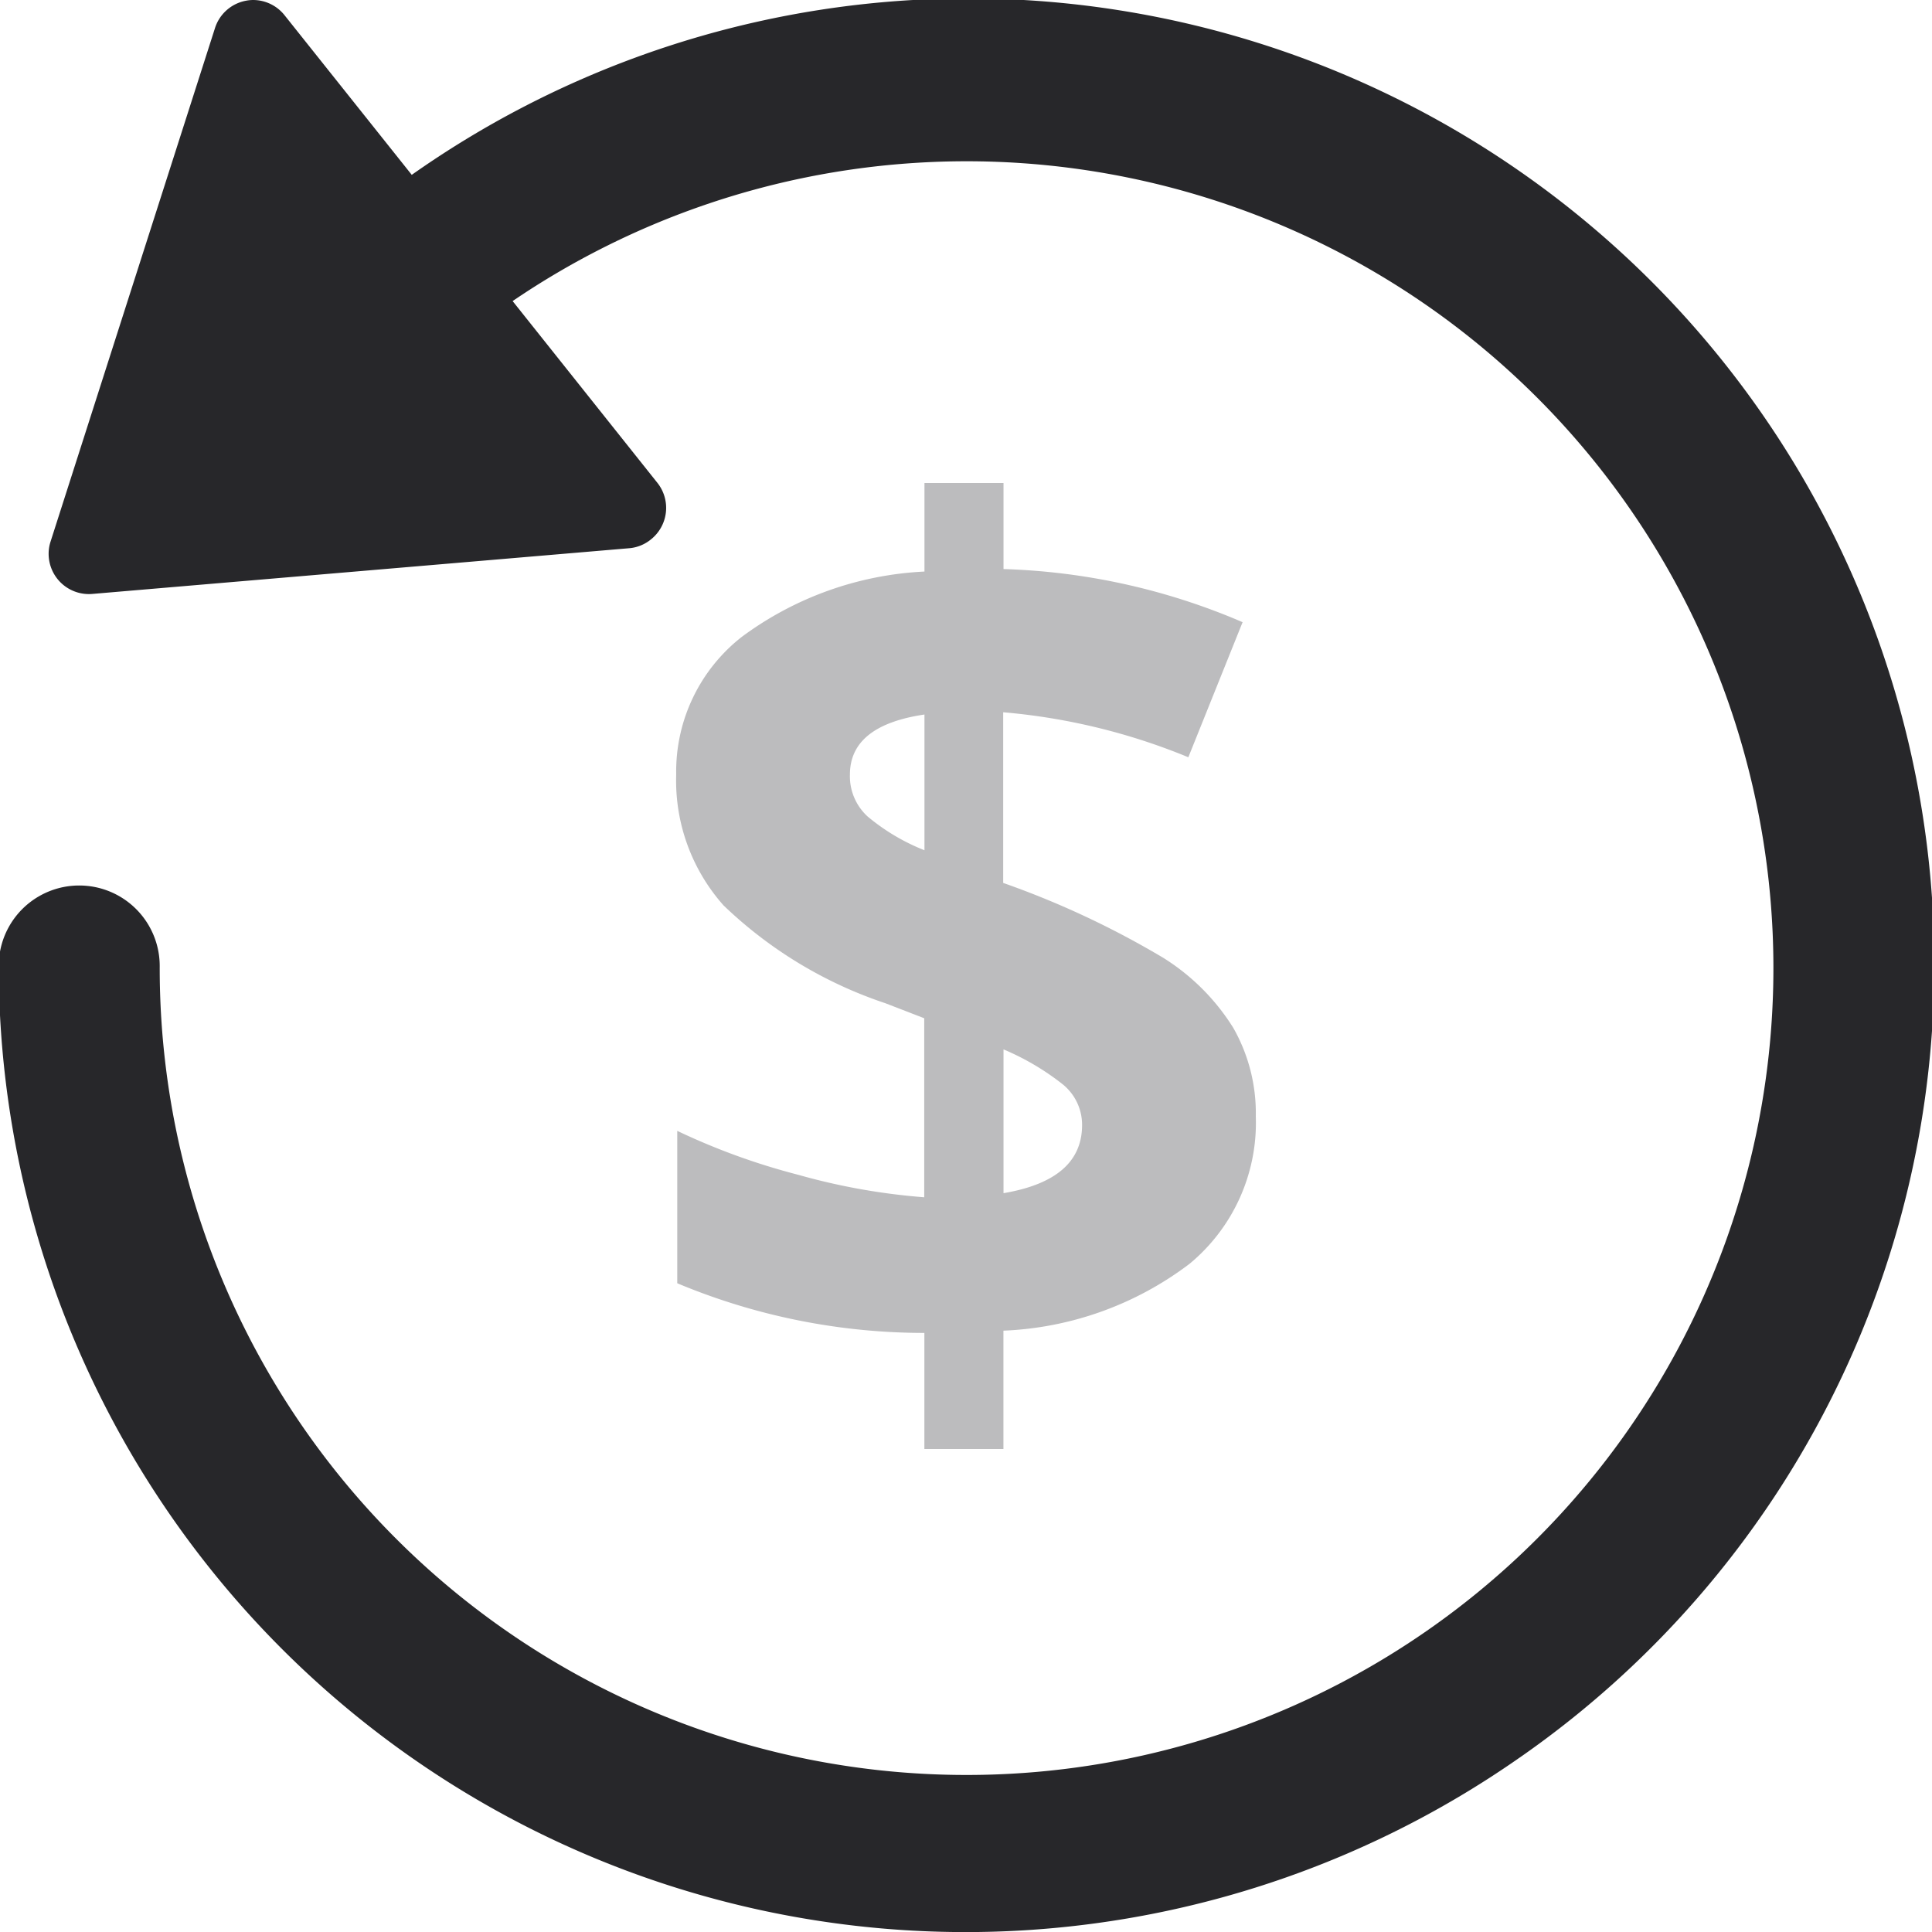
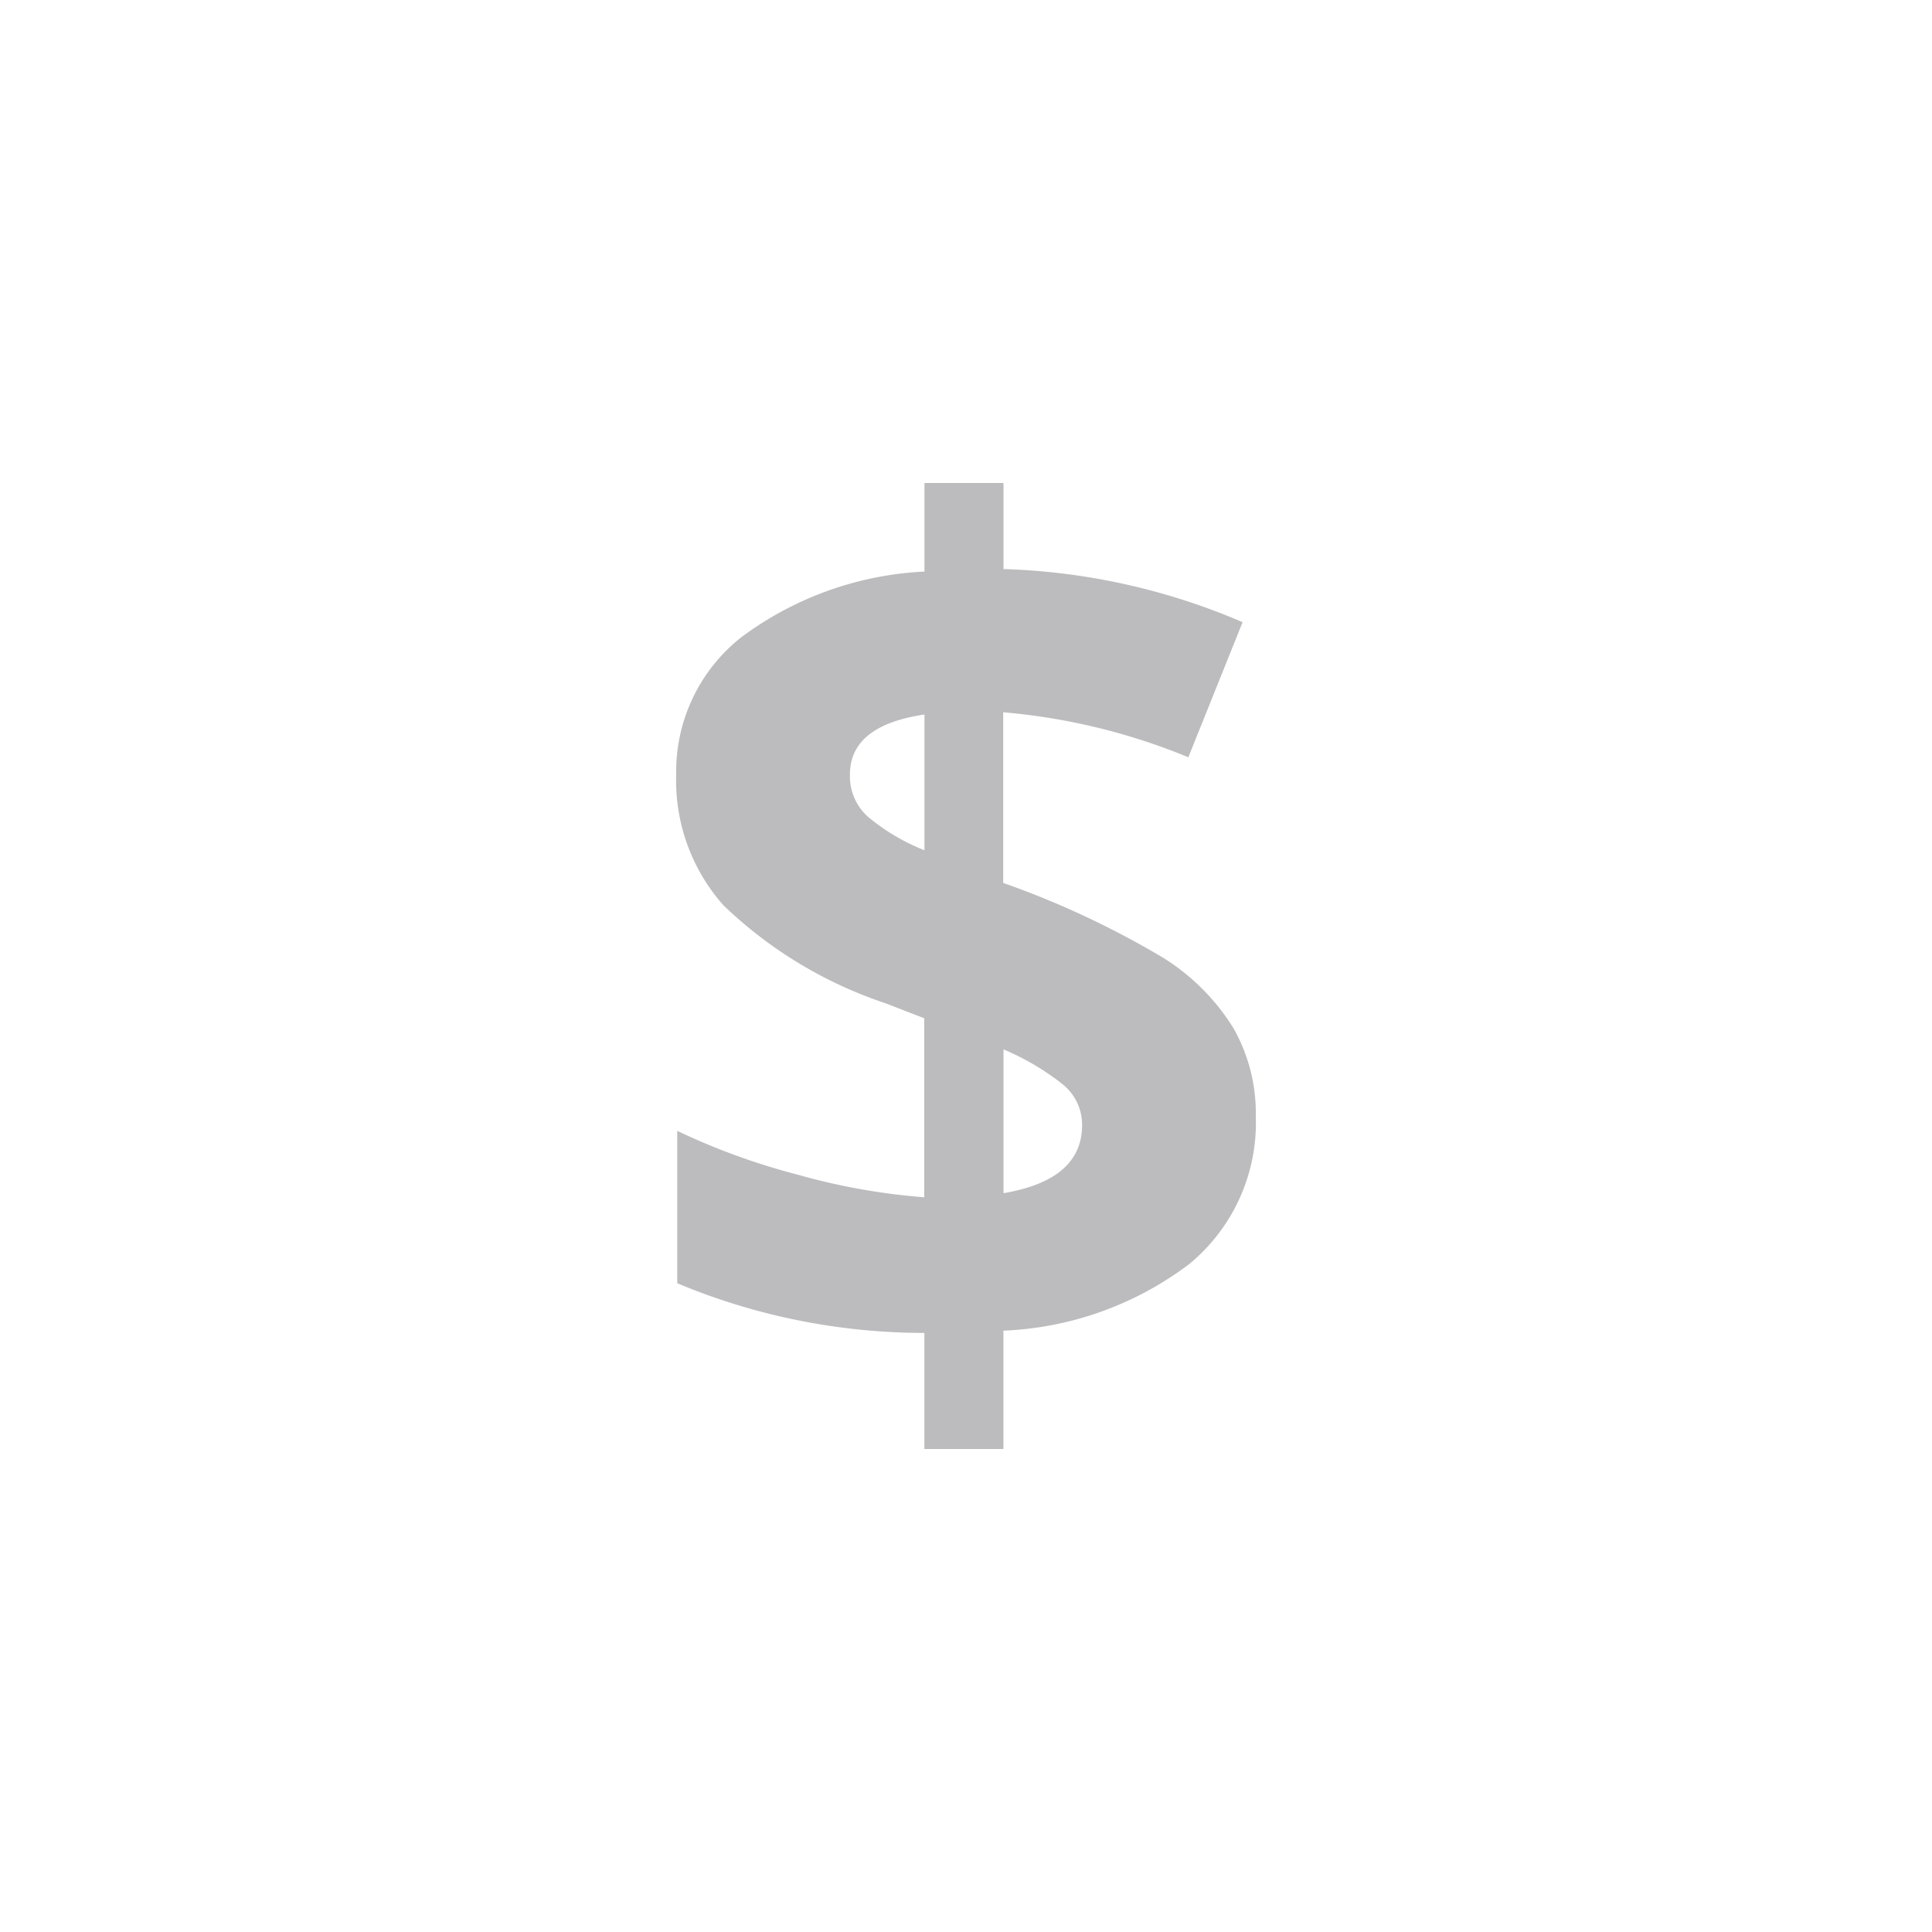
<svg xmlns="http://www.w3.org/2000/svg" viewBox="0 0 24 24">
  <g fill="#bcbcbe" class="nc-icon-wrapper">
    <path data-color="color-2" d="M11.484,6V7.1a4.143,4.143,0,0,0-2.27.812A2.123,2.123,0,0,0,8.4,9.622a2.332,2.332,0,0,0,.588,1.625A5.336,5.336,0,0,0,11,12.463l.481.186v2.224a8.019,8.019,0,0,1-1.568-.28,8.328,8.328,0,0,1-1.5-.545v1.893a7.95,7.95,0,0,0,3.07.617V18h.982V16.53a4.1,4.1,0,0,0,2.31-.829,2.273,2.273,0,0,0,.825-1.833,2.141,2.141,0,0,0-.28-1.1,2.723,2.723,0,0,0-.867-.868,11.005,11.005,0,0,0-1.991-.932V8.848a7.768,7.768,0,0,1,2.3.559l.674-1.678a8.126,8.126,0,0,0-2.97-.66V6Zm0,4.562a2.569,2.569,0,0,1-.707-.42.678.678,0,0,1-.219-.52q0-.609.926-.746Zm.982,2.474a3.173,3.173,0,0,1,.732.431.646.646,0,0,1,.244.509q0,.681-.976.846Z" />
-     <path d="M18.883,21.83A12,12,0,1,0,5.115,2.172L3.537.192A.5.5,0,0,0,3.146,0a.46.46,0,0,0-.091.009A.5.5,0,0,0,2.67.351L.628,6.728a.492.492,0,0,0-.022.194.5.5,0,0,0,.541.456L7.819,6.81A.49.49,0,0,0,8.087,6.7.5.5,0,0,0,8.168,6l-1.8-2.26A10.023,10.023,0,1,1,1.984,12a1,1,0,0,0-2,0,12.011,12.011,0,0,0,18.9,9.829Z" fill="#27272a" />
  </g>
</svg>